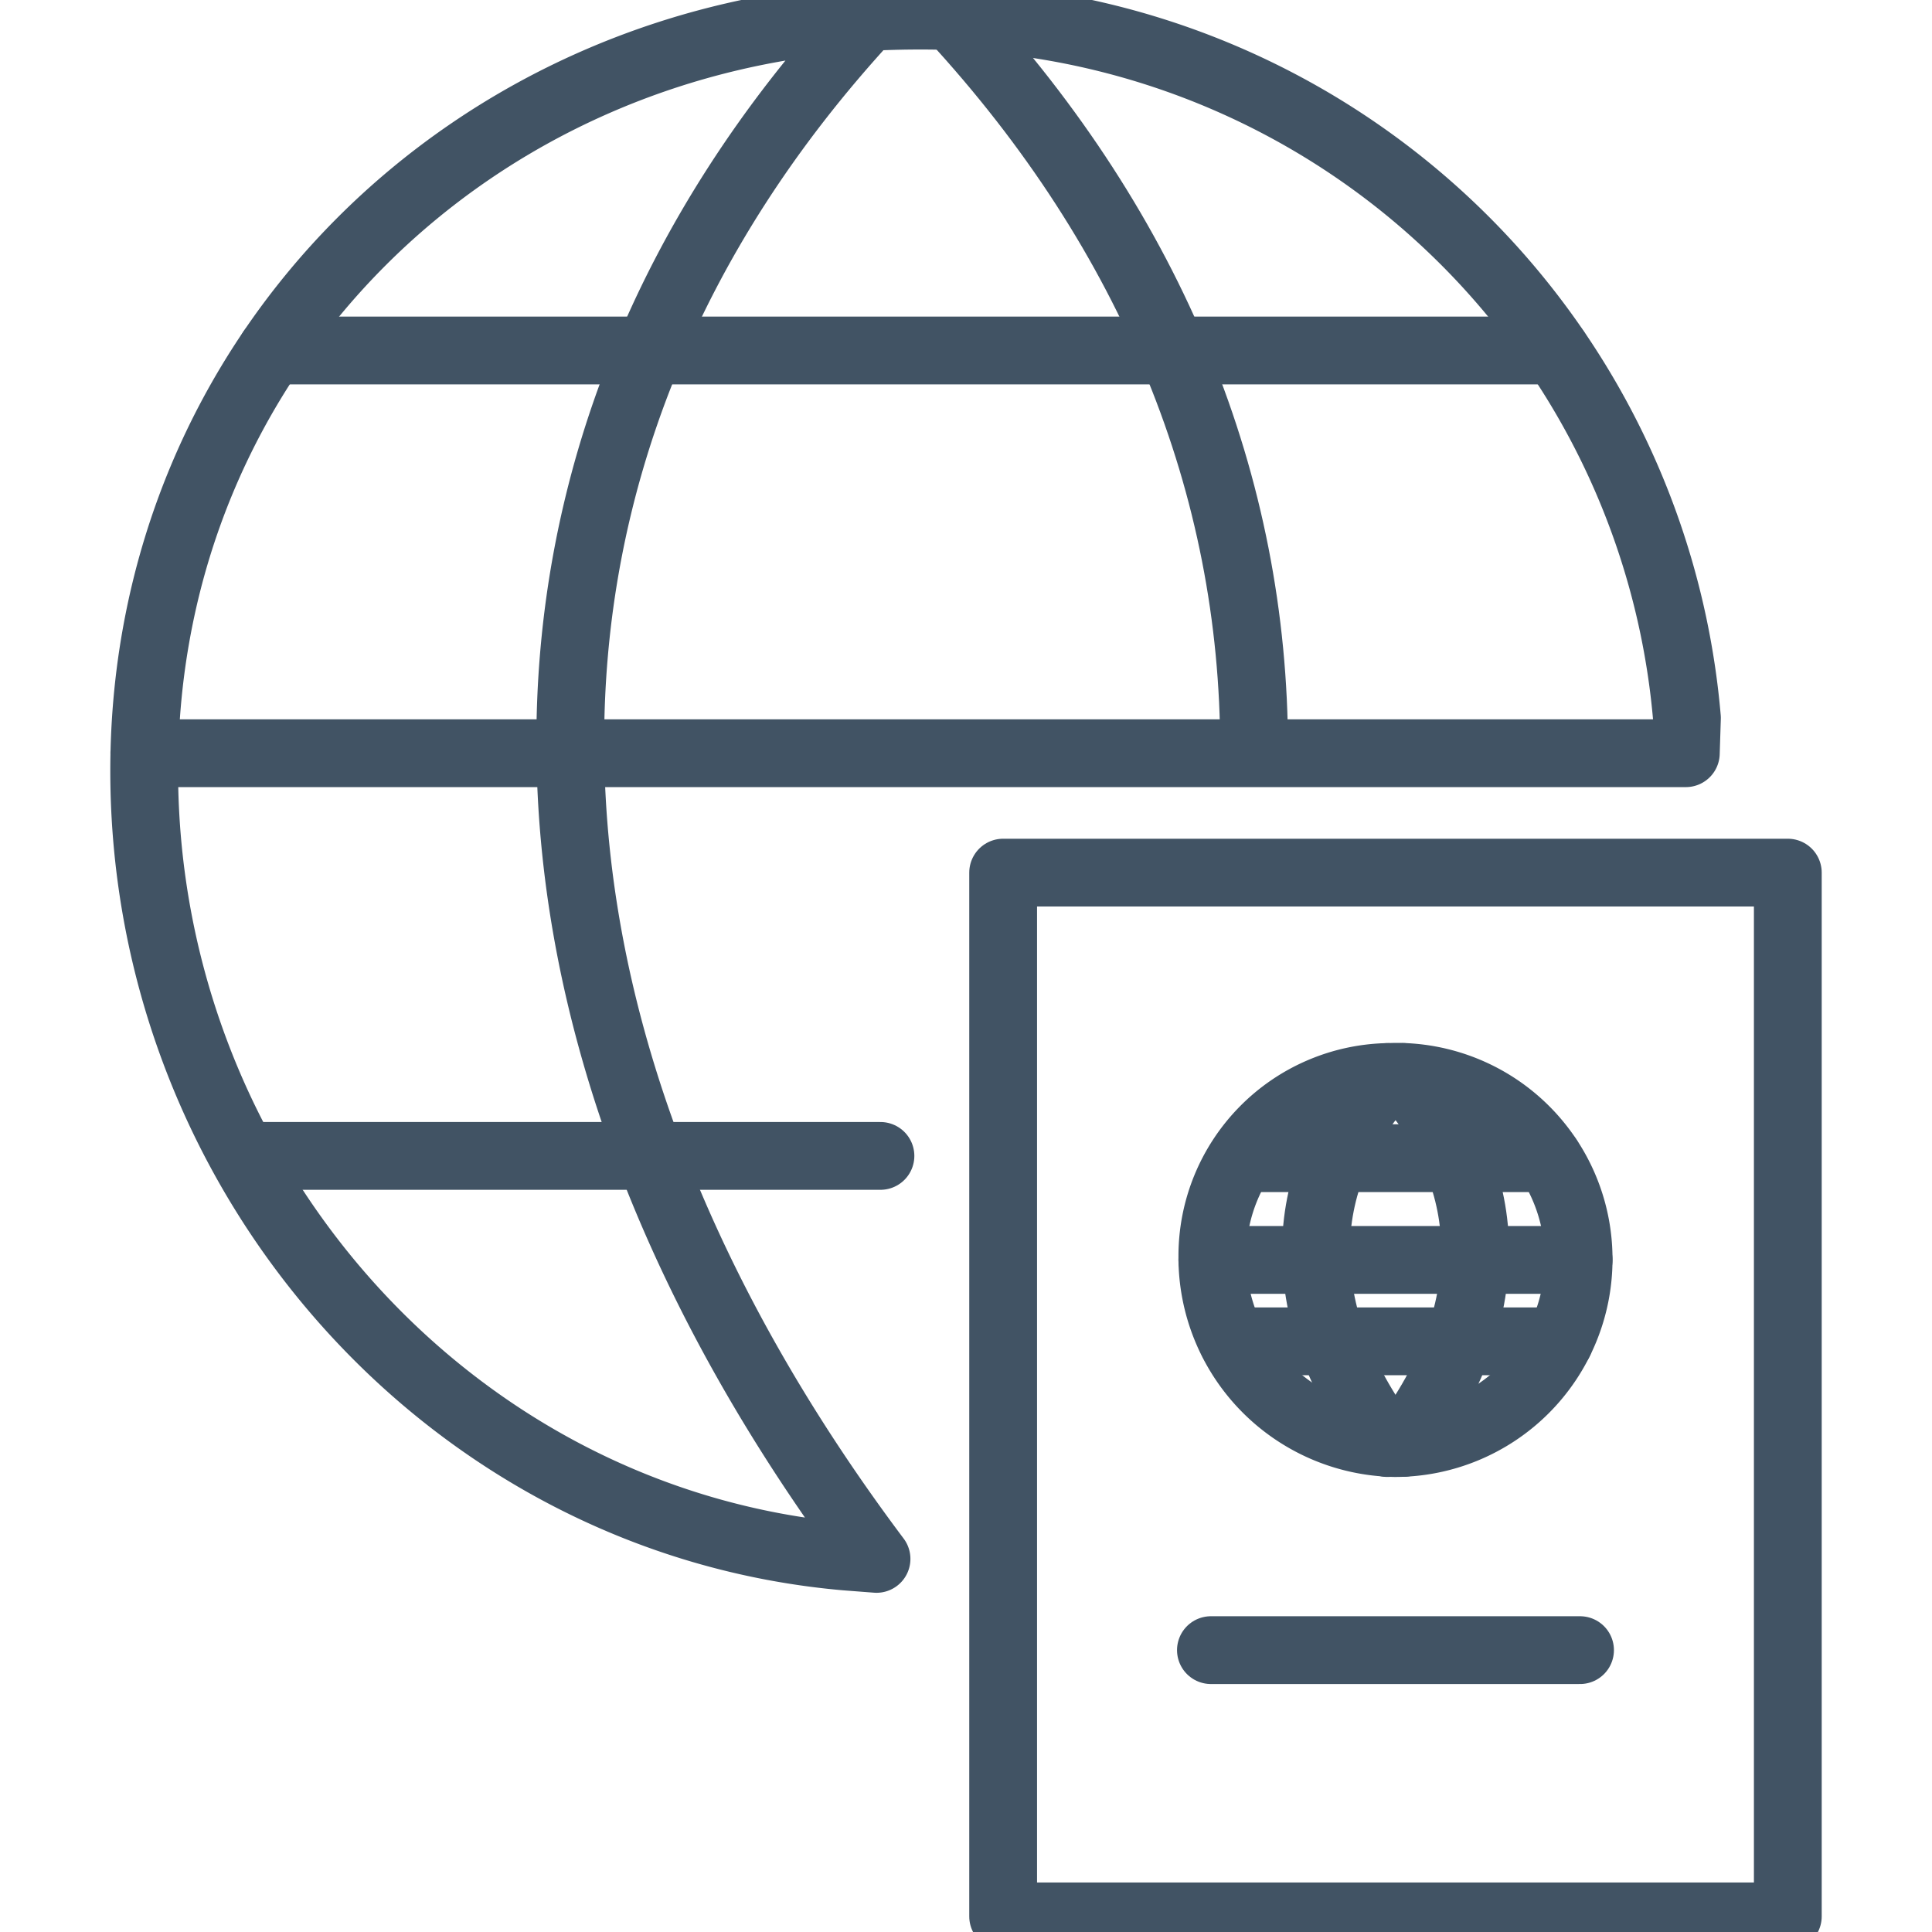
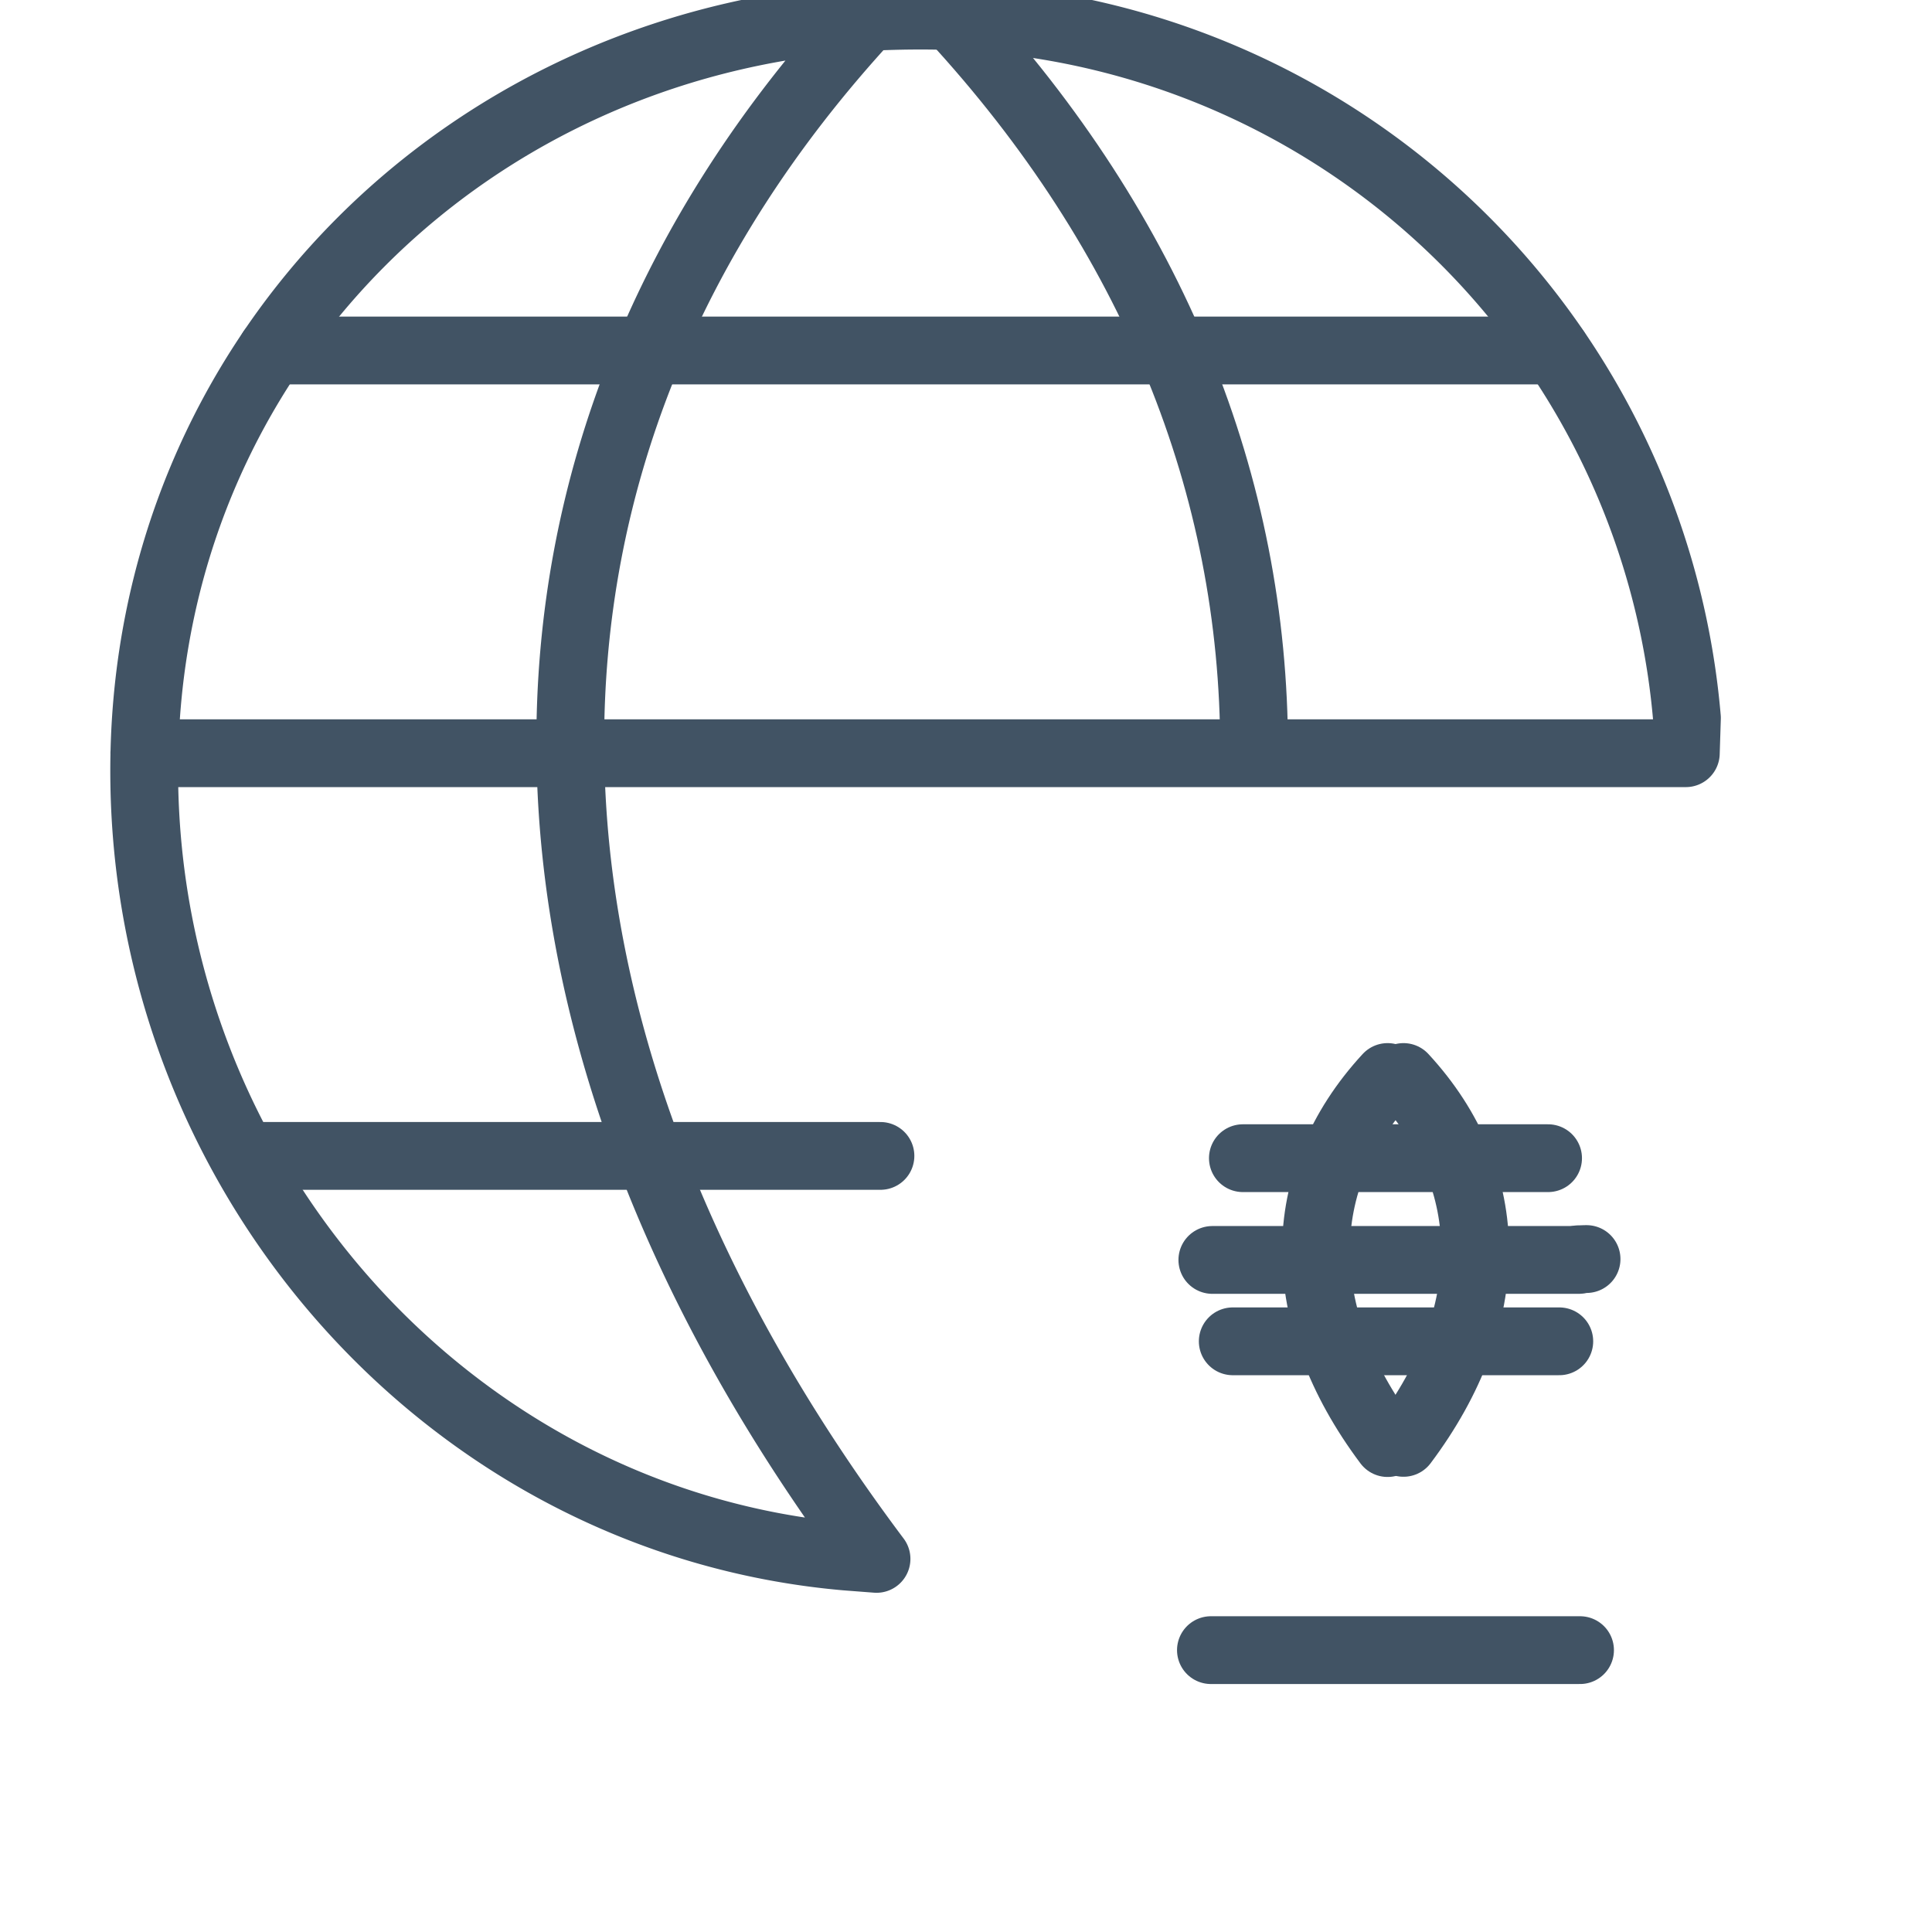
<svg xmlns="http://www.w3.org/2000/svg" viewBox="0 0 57 57" x="0" y="0">
  <g fill="currentColor" fill-rule="evenodd">
    <path d="M28.088.48C34.029,6.916,37,14.33,37,22.116" style="fill:none;stroke:#415364;stroke-linecap:round;stroke-linejoin:round;stroke-width:2px;" />
    <line x1="7.286" y1="34.103" x2="25.976" y2="34.103" style="fill:none;stroke:#415364;stroke-linecap:round;stroke-linejoin:round;stroke-width:2px;" />
    <line x1="8.011" y1="10.341" x2="45.9" y2="10.341" style="fill:none;stroke:#415364;stroke-linecap:round;stroke-linejoin:round;stroke-width:2px;" />
    <path d="M25.613.492c-11.881,12.871-11.634,29.658.247,45.5l-.9-.069C13.271,44.9,4.254,34.708,4.254,22.738,4.254,10.445,13.927.971,26.077.48c.329-.011.675-.019,1.006-.019A22.659,22.659,0,0,1,49.77,21.183l-.033,1.039H4.258" style="fill:none;stroke:#415364;stroke-linecap:round;stroke-linejoin:round;stroke-width:2px;" />
-     <path d="M46.574,37.152a5.421,5.421,0,0,1-5.418,5.423,5.479,5.479,0,0,1-5.388-5.521,5.283,5.283,0,0,1,5.171-5.279c.077,0,.156-.006.234-.006A5.372,5.372,0,0,1,46.574,37.152Z" style="fill:none;stroke:#415364;stroke-linecap:round;stroke-linejoin:round;stroke-width:2px;" />
+     <path d="M46.574,37.152c.077,0,.156-.006.234-.006A5.372,5.372,0,0,1,46.574,37.152Z" style="fill:none;stroke:#415364;stroke-linecap:round;stroke-linejoin:round;stroke-width:2px;" />
    <path d="M40.938,31.775c-2.818,3.053-2.818,7.037,0,10.8" style="fill:none;stroke:#415364;stroke-linecap:round;stroke-linejoin:round;stroke-width:2px;" />
    <path d="M41.408,31.775c2.819,3.053,2.819,7.035,0,10.794" style="fill:none;stroke:#415364;stroke-linecap:round;stroke-linejoin:round;stroke-width:2px;" />
    <line x1="36.37" y1="39.573" x2="46.004" y2="39.573" style="fill:none;stroke:#415364;stroke-linecap:round;stroke-linejoin:round;stroke-width:2px;" />
    <line x1="36.669" y1="34.17" x2="45.673" y2="34.17" style="fill:none;stroke:#415364;stroke-linecap:round;stroke-linejoin:round;stroke-width:2px;" />
    <line x1="35.768" y1="37.172" x2="46.574" y2="37.172" style="fill:none;stroke:#415364;stroke-linecap:round;stroke-linejoin:round;stroke-width:2px;" />
    <line x1="35.726" y1="48.684" x2="46.616" y2="48.684" style="fill:none;stroke:#415364;stroke-linecap:round;stroke-linejoin:round;stroke-width:2px;" />
-     <rect x="29.596" y="25.745" width="23.15" height="30.795" style="fill:none;stroke:#415364;stroke-linecap:round;stroke-linejoin:round;stroke-width:2px;" />
  </g>
</svg>